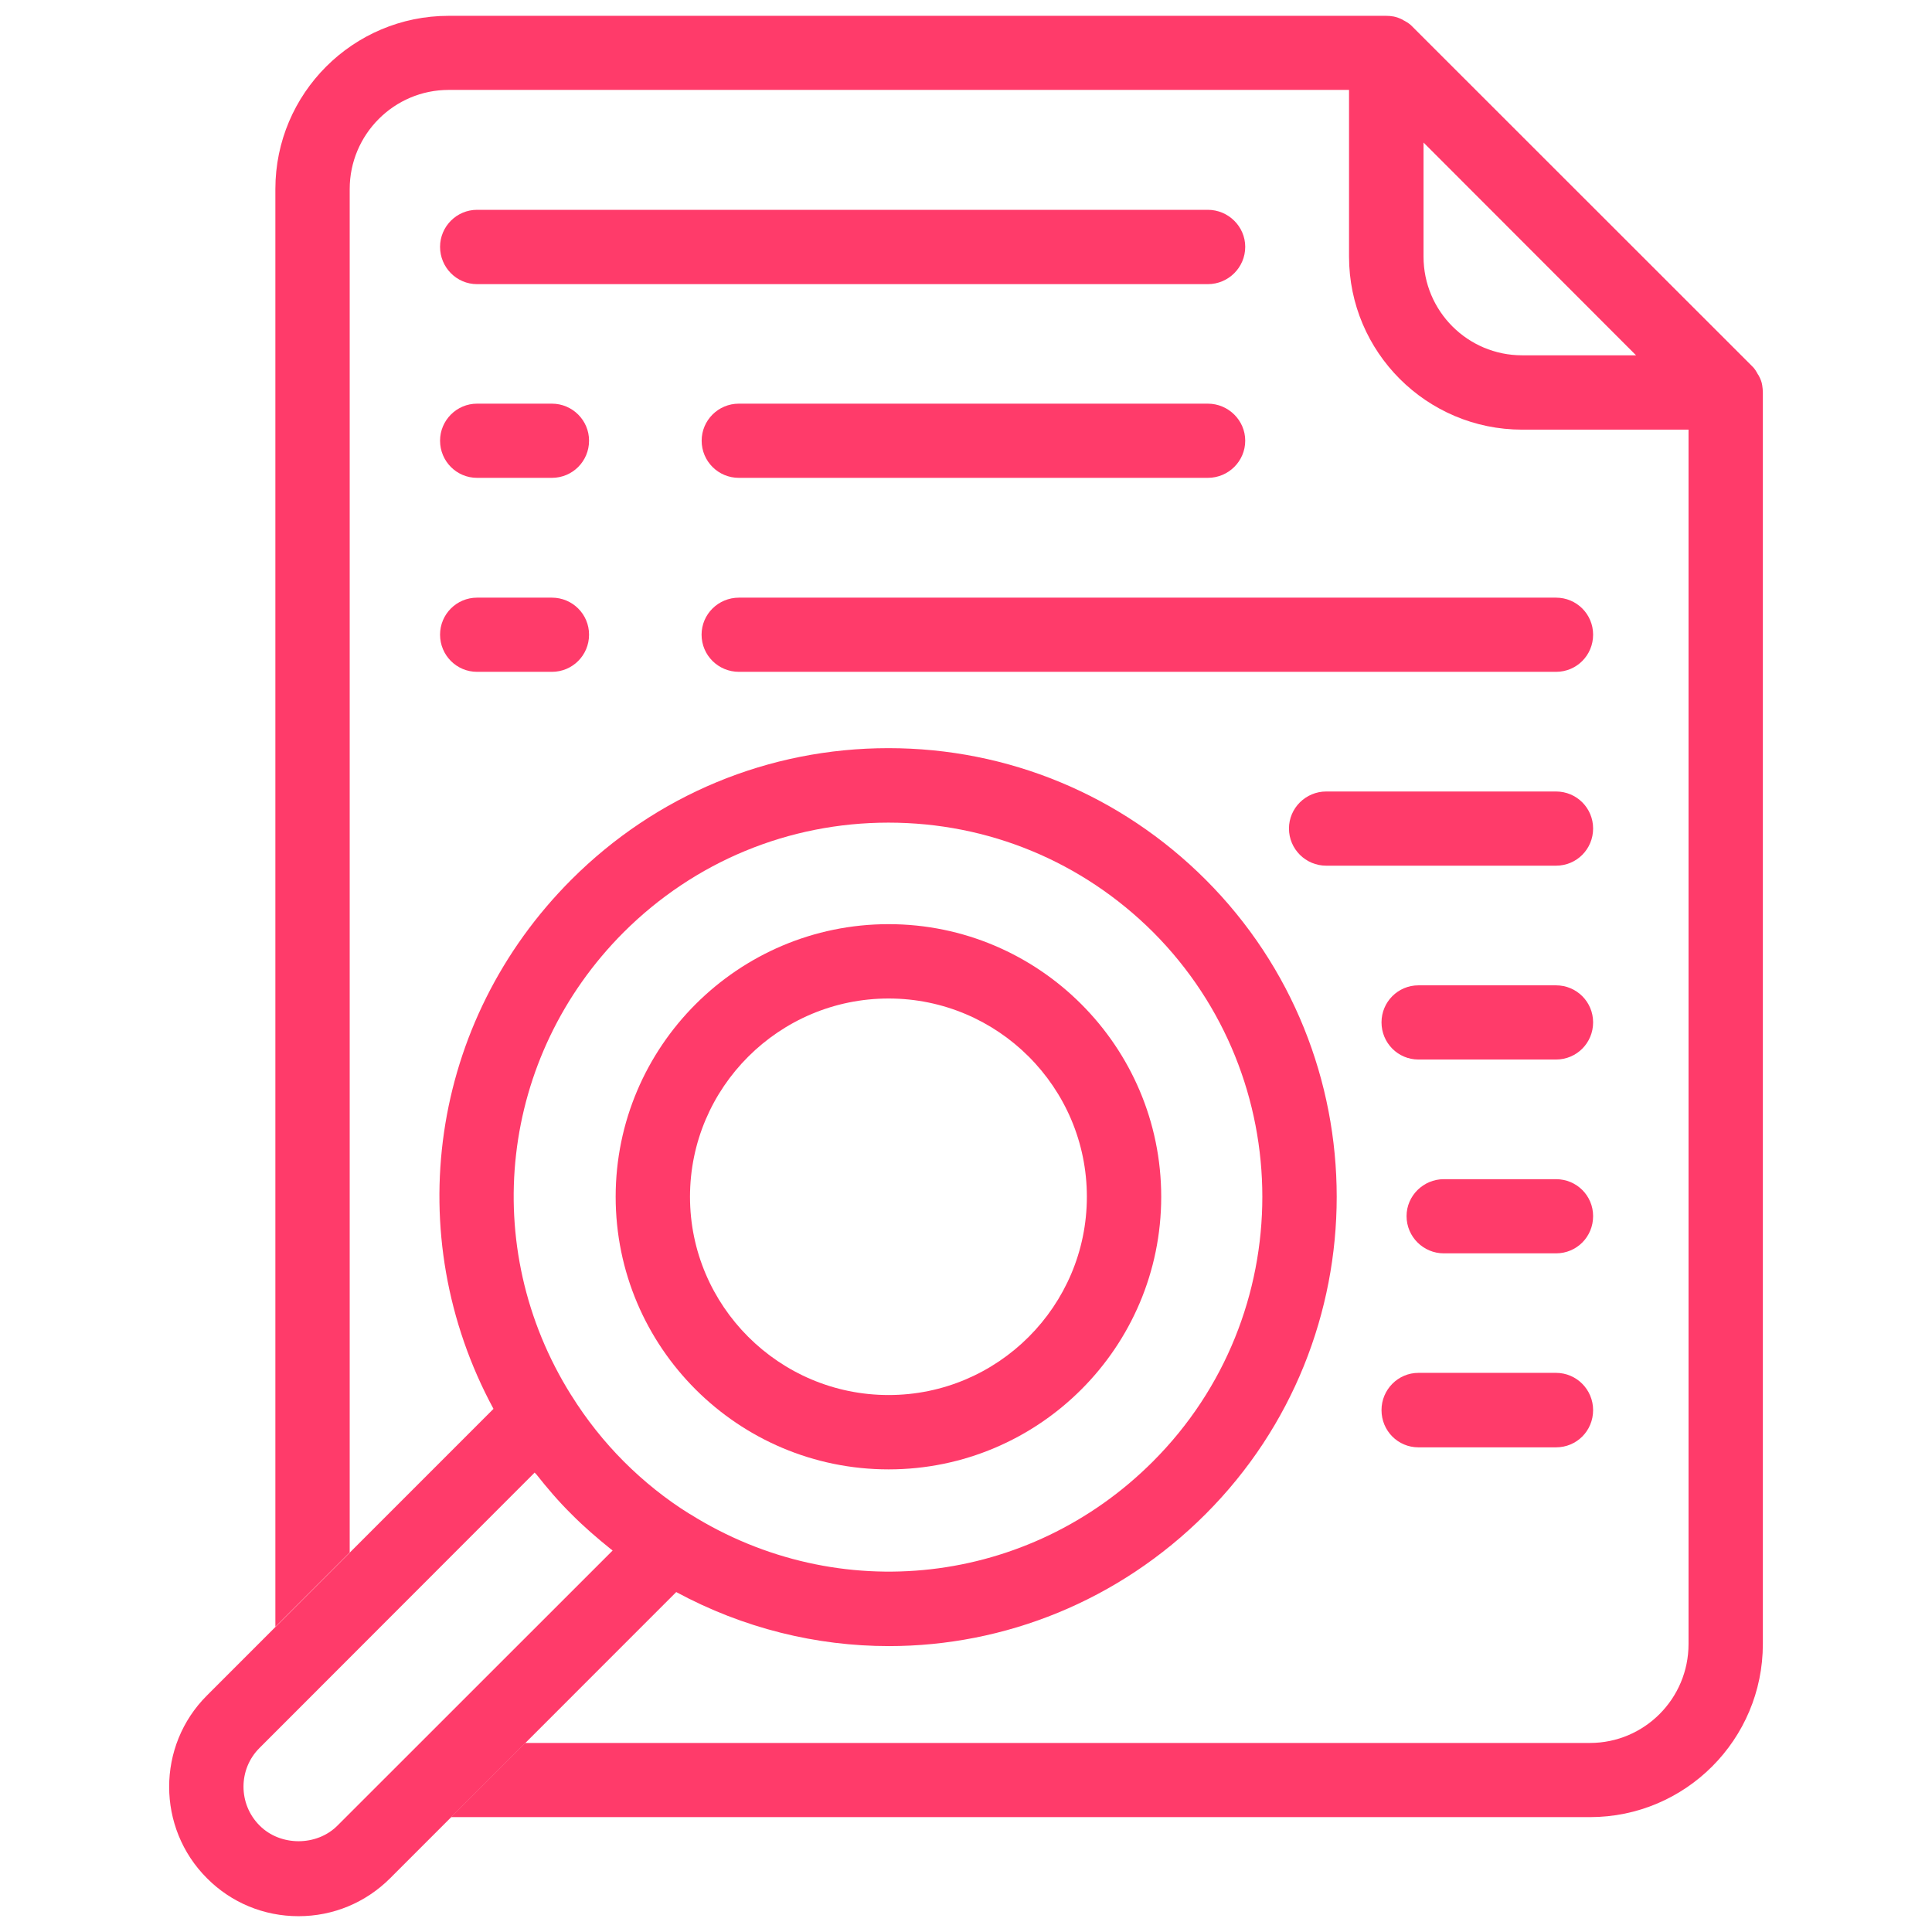
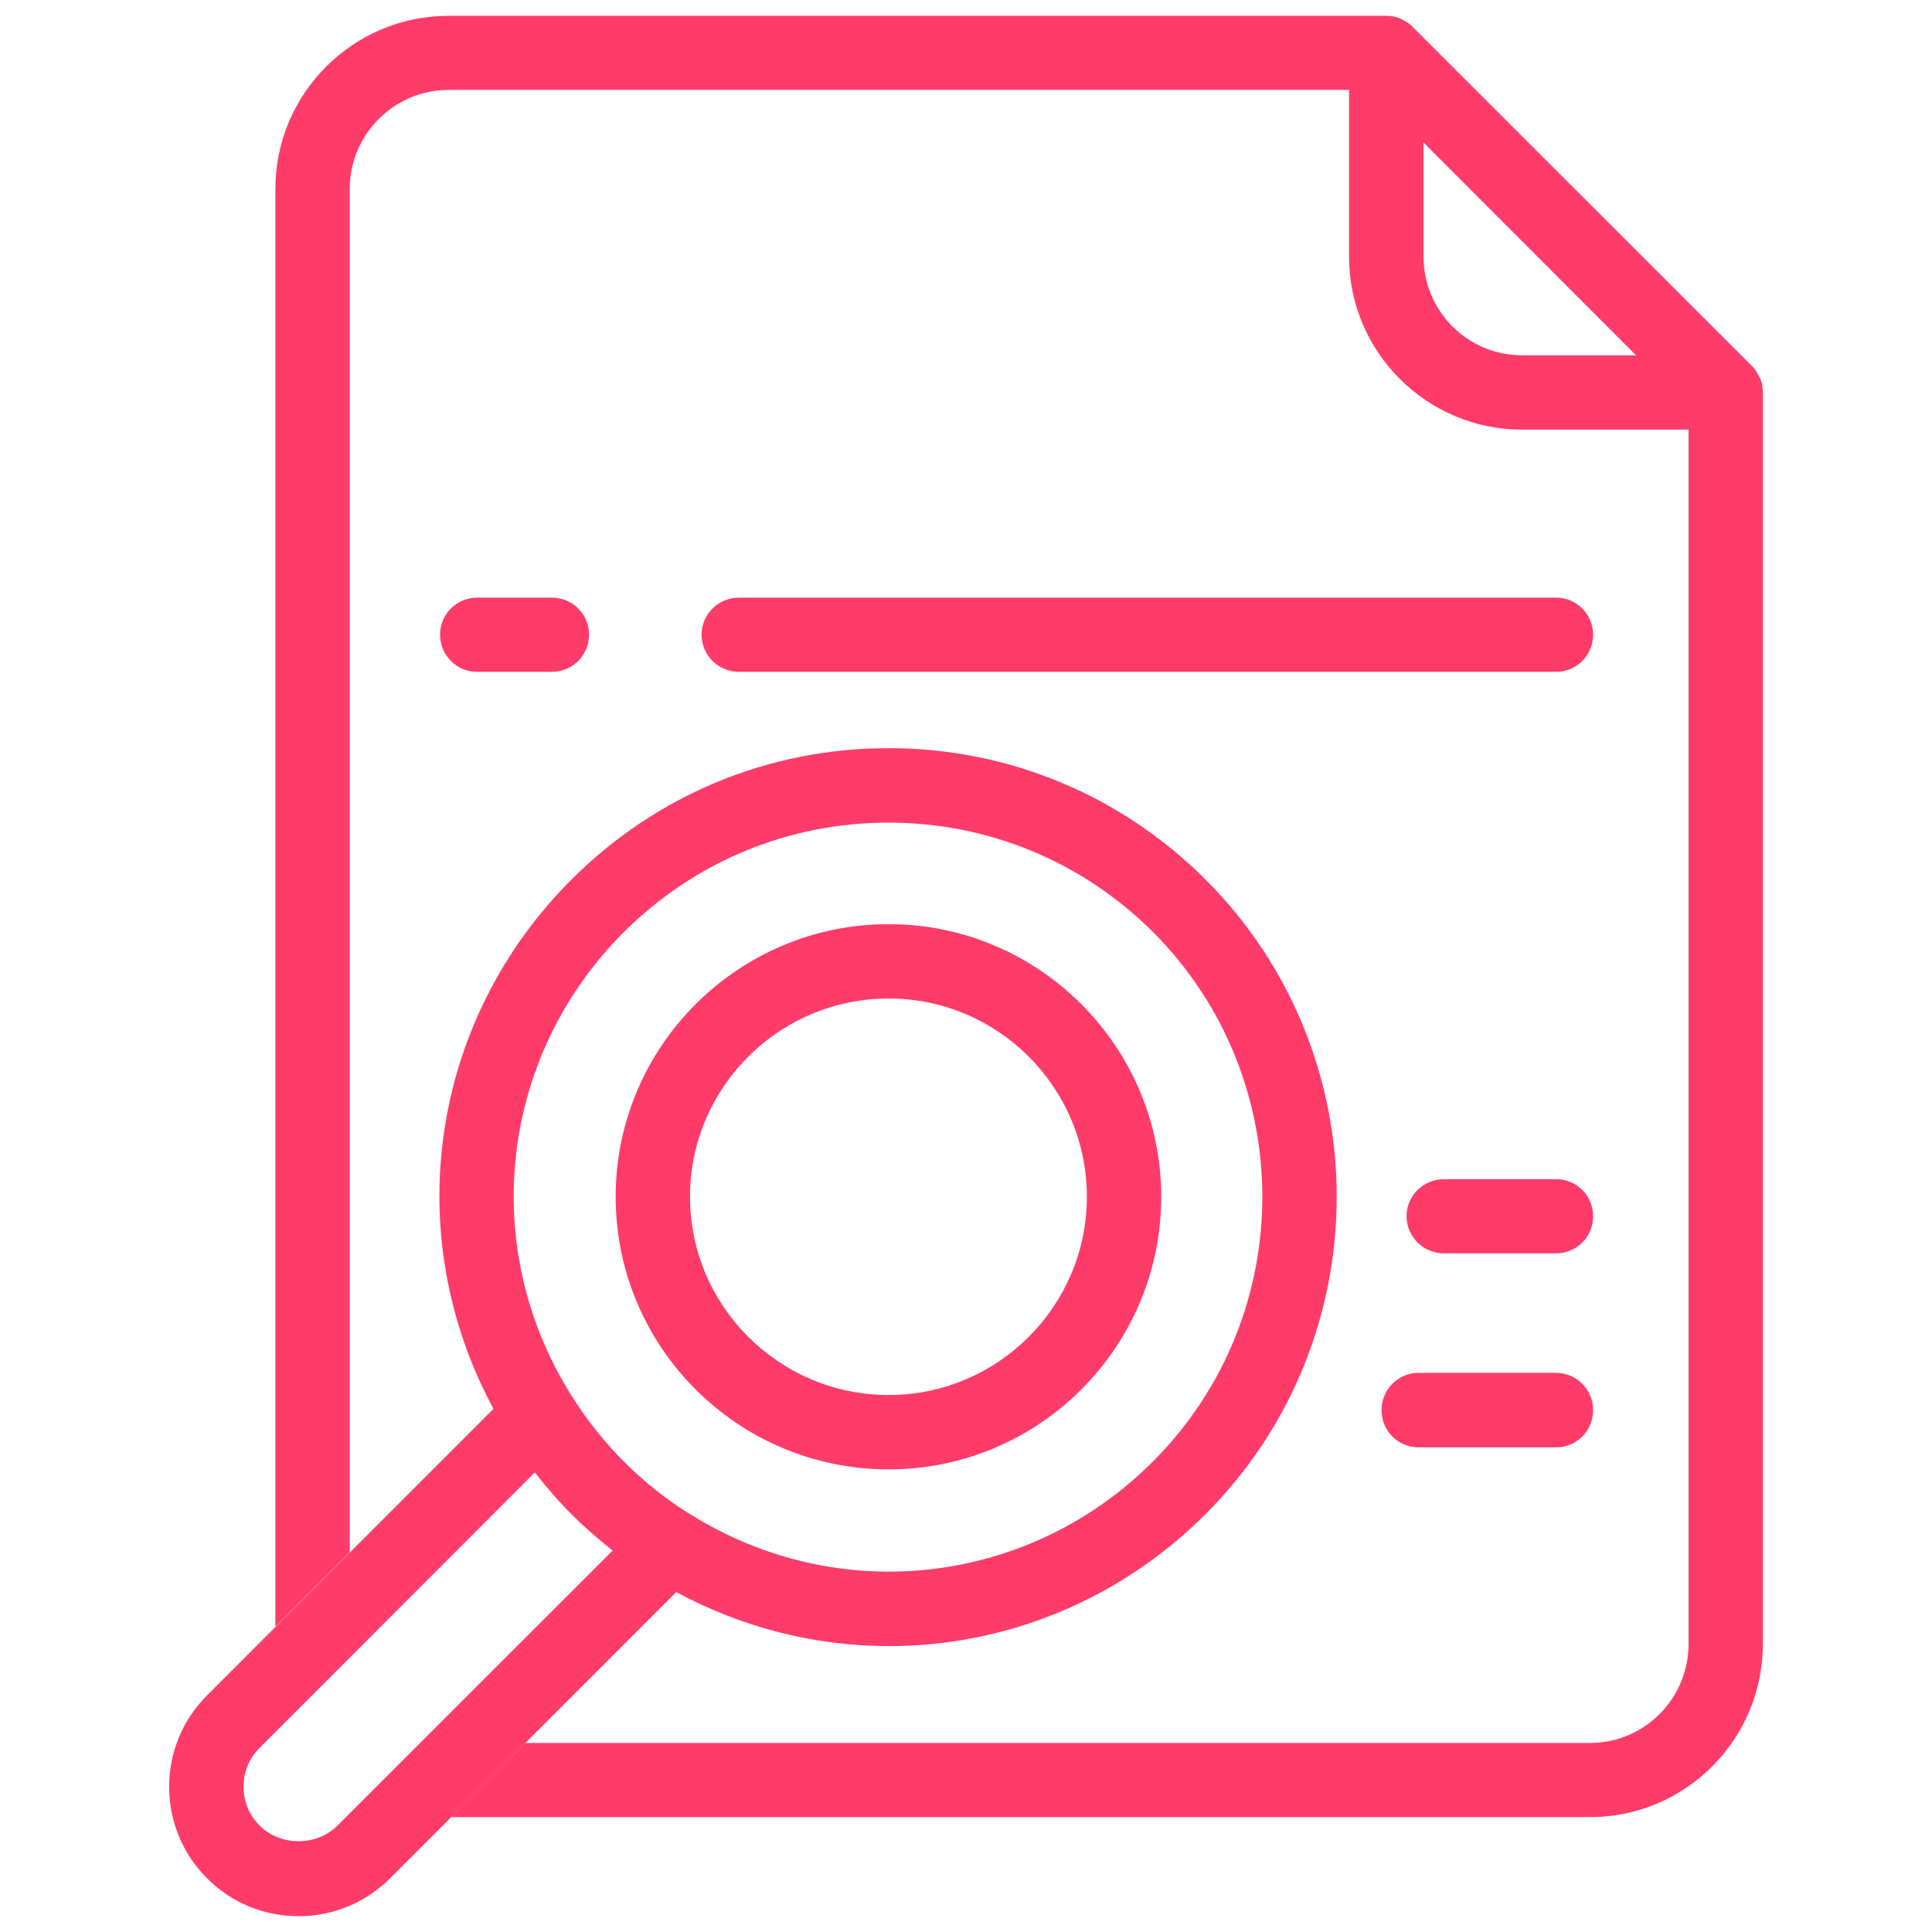
<svg xmlns="http://www.w3.org/2000/svg" version="1.1" id="Layer_1" x="0px" y="0px" width="120px" height="120px" viewBox="0 0 120 120" enable-background="new 0 0 120 120" xml:space="preserve">
  <g>
    <g>
      <path fill="#FF3B6A" d="M74.882,54.635c-5.257-5.252-12.257-8.166-19.698-8.166c-7.448,0-14.442,2.914-19.694,8.166    c-8.801,8.801-10.677,22.071-4.839,32.871l-17.793,17.799c-3.136,3.12-3.136,8.229,0,11.359c1.511,1.517,3.529,2.354,5.685,2.354    c2.146,0,4.164-0.837,5.686-2.354l17.773-17.778c4.175,2.254,8.708,3.356,13.212,3.356c7.176,0,14.264-2.795,19.669-8.2    C85.74,83.174,85.74,65.493,74.882,54.635 M20.964,113.387c-1.29,1.299-3.549,1.299-4.839,0c-1.334-1.329-1.334-3.505,0-4.824    l17.085-17.1c0.03,0.039,0.05,0.068,0.094,0.099c0.685,0.866,1.397,1.703,2.186,2.48c0.768,0.778,1.604,1.497,2.461,2.186    c0.04,0.02,0.069,0.05,0.099,0.079L20.964,113.387z M71.613,90.773c-7.698,7.709-19.521,9.057-28.756,3.269h-0.01    c-1.491-0.925-2.874-2.038-4.104-3.269c-1.226-1.23-2.329-2.618-3.254-4.104l-0.01-0.011c-5.788-9.224-4.435-21.057,3.264-28.76    c4.396-4.381,10.233-6.803,16.44-6.803c6.211,0,12.039,2.422,16.43,6.793C80.67,66.965,80.67,81.707,71.613,90.773" />
      <path fill="#FF3B6A" d="M109.455,23.936L109.455,23.936c-0.029-0.212-0.108-0.395-0.196-0.566    c-0.021-0.049-0.05-0.089-0.079-0.128c-0.099-0.183-0.197-0.354-0.354-0.497L87.729,1.657c-0.138-0.152-0.305-0.261-0.492-0.364    c-0.049-0.02-0.078-0.04-0.118-0.069c-0.187-0.094-0.374-0.162-0.562-0.201h-0.01c-0.157-0.029-0.295-0.04-0.452-0.04H27.865    c-5.932,0-10.761,4.819-10.761,10.756v89.303l4.617-4.616V11.738c0-3.387,2.757-6.153,6.144-6.153h55.926v10.356    c0,5.926,4.824,10.745,10.75,10.745h10.337v75.428c0,3.387-2.737,6.144-6.124,6.144H32.619l-4.606,4.607h70.741    c5.927,0,10.74-4.814,10.74-10.751V24.378C109.494,24.226,109.475,24.063,109.455,23.936 M94.541,22.069    c-3.377,0-6.123-2.741-6.123-6.128V8.854l13.201,13.216H94.541z" />
      <path fill="#FF3B6A" d="M55.193,91.266c-9.348,0-16.953-7.58-16.953-16.932c0-9.333,7.605-16.933,16.953-16.933    c9.332,0,16.932,7.6,16.932,16.933C72.125,83.686,64.525,91.266,55.193,91.266 M55.193,62.019    c-6.798,0-12.336,5.522-12.336,12.315c0,6.782,5.538,12.314,12.336,12.314c6.792,0,12.314-5.532,12.314-12.314    C67.508,67.541,61.985,62.019,55.193,62.019" />
-       <path fill="#FF3B6A" d="M75.02,17.649H29.632c-1.271,0-2.299-1.038-2.299-2.318c0-1.26,1.028-2.299,2.299-2.299H75.02    c1.279,0,2.323,1.039,2.323,2.299C77.343,16.611,76.299,17.649,75.02,17.649" />
-       <path fill="#FF3B6A" d="M34.278,29.68h-4.646c-1.271,0-2.299-1.029-2.299-2.309c0-1.261,1.028-2.299,2.299-2.299h4.646    c1.28,0,2.309,1.038,2.309,2.299C36.587,28.65,35.559,29.68,34.278,29.68" />
      <path fill="#FF3B6A" d="M96.647,41.729H45.899c-1.284,0-2.323-1.028-2.323-2.309c0-1.27,1.039-2.299,2.323-2.299h50.748    c1.28,0,2.304,1.029,2.304,2.299C98.951,40.7,97.928,41.729,96.647,41.729" />
-       <path fill="#FF3B6A" d="M75.02,29.68H45.89c-1.279,0-2.309-1.029-2.309-2.309c0-1.261,1.029-2.299,2.309-2.299h29.13    c1.279,0,2.323,1.038,2.323,2.299C77.343,28.65,76.299,29.68,75.02,29.68" />
      <path fill="#FF3B6A" d="M34.278,41.729h-4.646c-1.271,0-2.299-1.028-2.299-2.309c0-1.27,1.028-2.299,2.299-2.299h4.646    c1.28,0,2.309,1.029,2.309,2.299C36.587,40.7,35.559,41.729,34.278,41.729" />
-       <path fill="#FF3B6A" d="M96.647,53.769H82.373c-1.27,0-2.313-1.028-2.313-2.309c0-1.27,1.044-2.299,2.313-2.299h14.274    c1.28,0,2.304,1.029,2.304,2.299C98.951,52.74,97.928,53.769,96.647,53.769" />
-       <path fill="#FF3B6A" d="M96.647,65.809h-8.545c-1.27,0-2.294-1.029-2.294-2.309c0-1.27,1.024-2.299,2.294-2.299h8.545    c1.28,0,2.304,1.029,2.304,2.299C98.951,64.779,97.928,65.809,96.647,65.809" />
      <path fill="#FF3B6A" d="M96.647,77.848h-6.97c-1.26,0-2.313-1.023-2.313-2.313c0-1.271,1.054-2.294,2.313-2.294h6.97    c1.28,0,2.304,1.023,2.304,2.294C98.951,76.824,97.928,77.848,96.647,77.848" />
      <path fill="#FF3B6A" d="M96.647,89.897h-8.545c-1.27,0-2.294-1.023-2.294-2.313c0-1.27,1.024-2.313,2.294-2.313h8.545    c1.28,0,2.304,1.044,2.304,2.313C98.951,88.874,97.928,89.897,96.647,89.897" />
    </g>
  </g>
</svg>